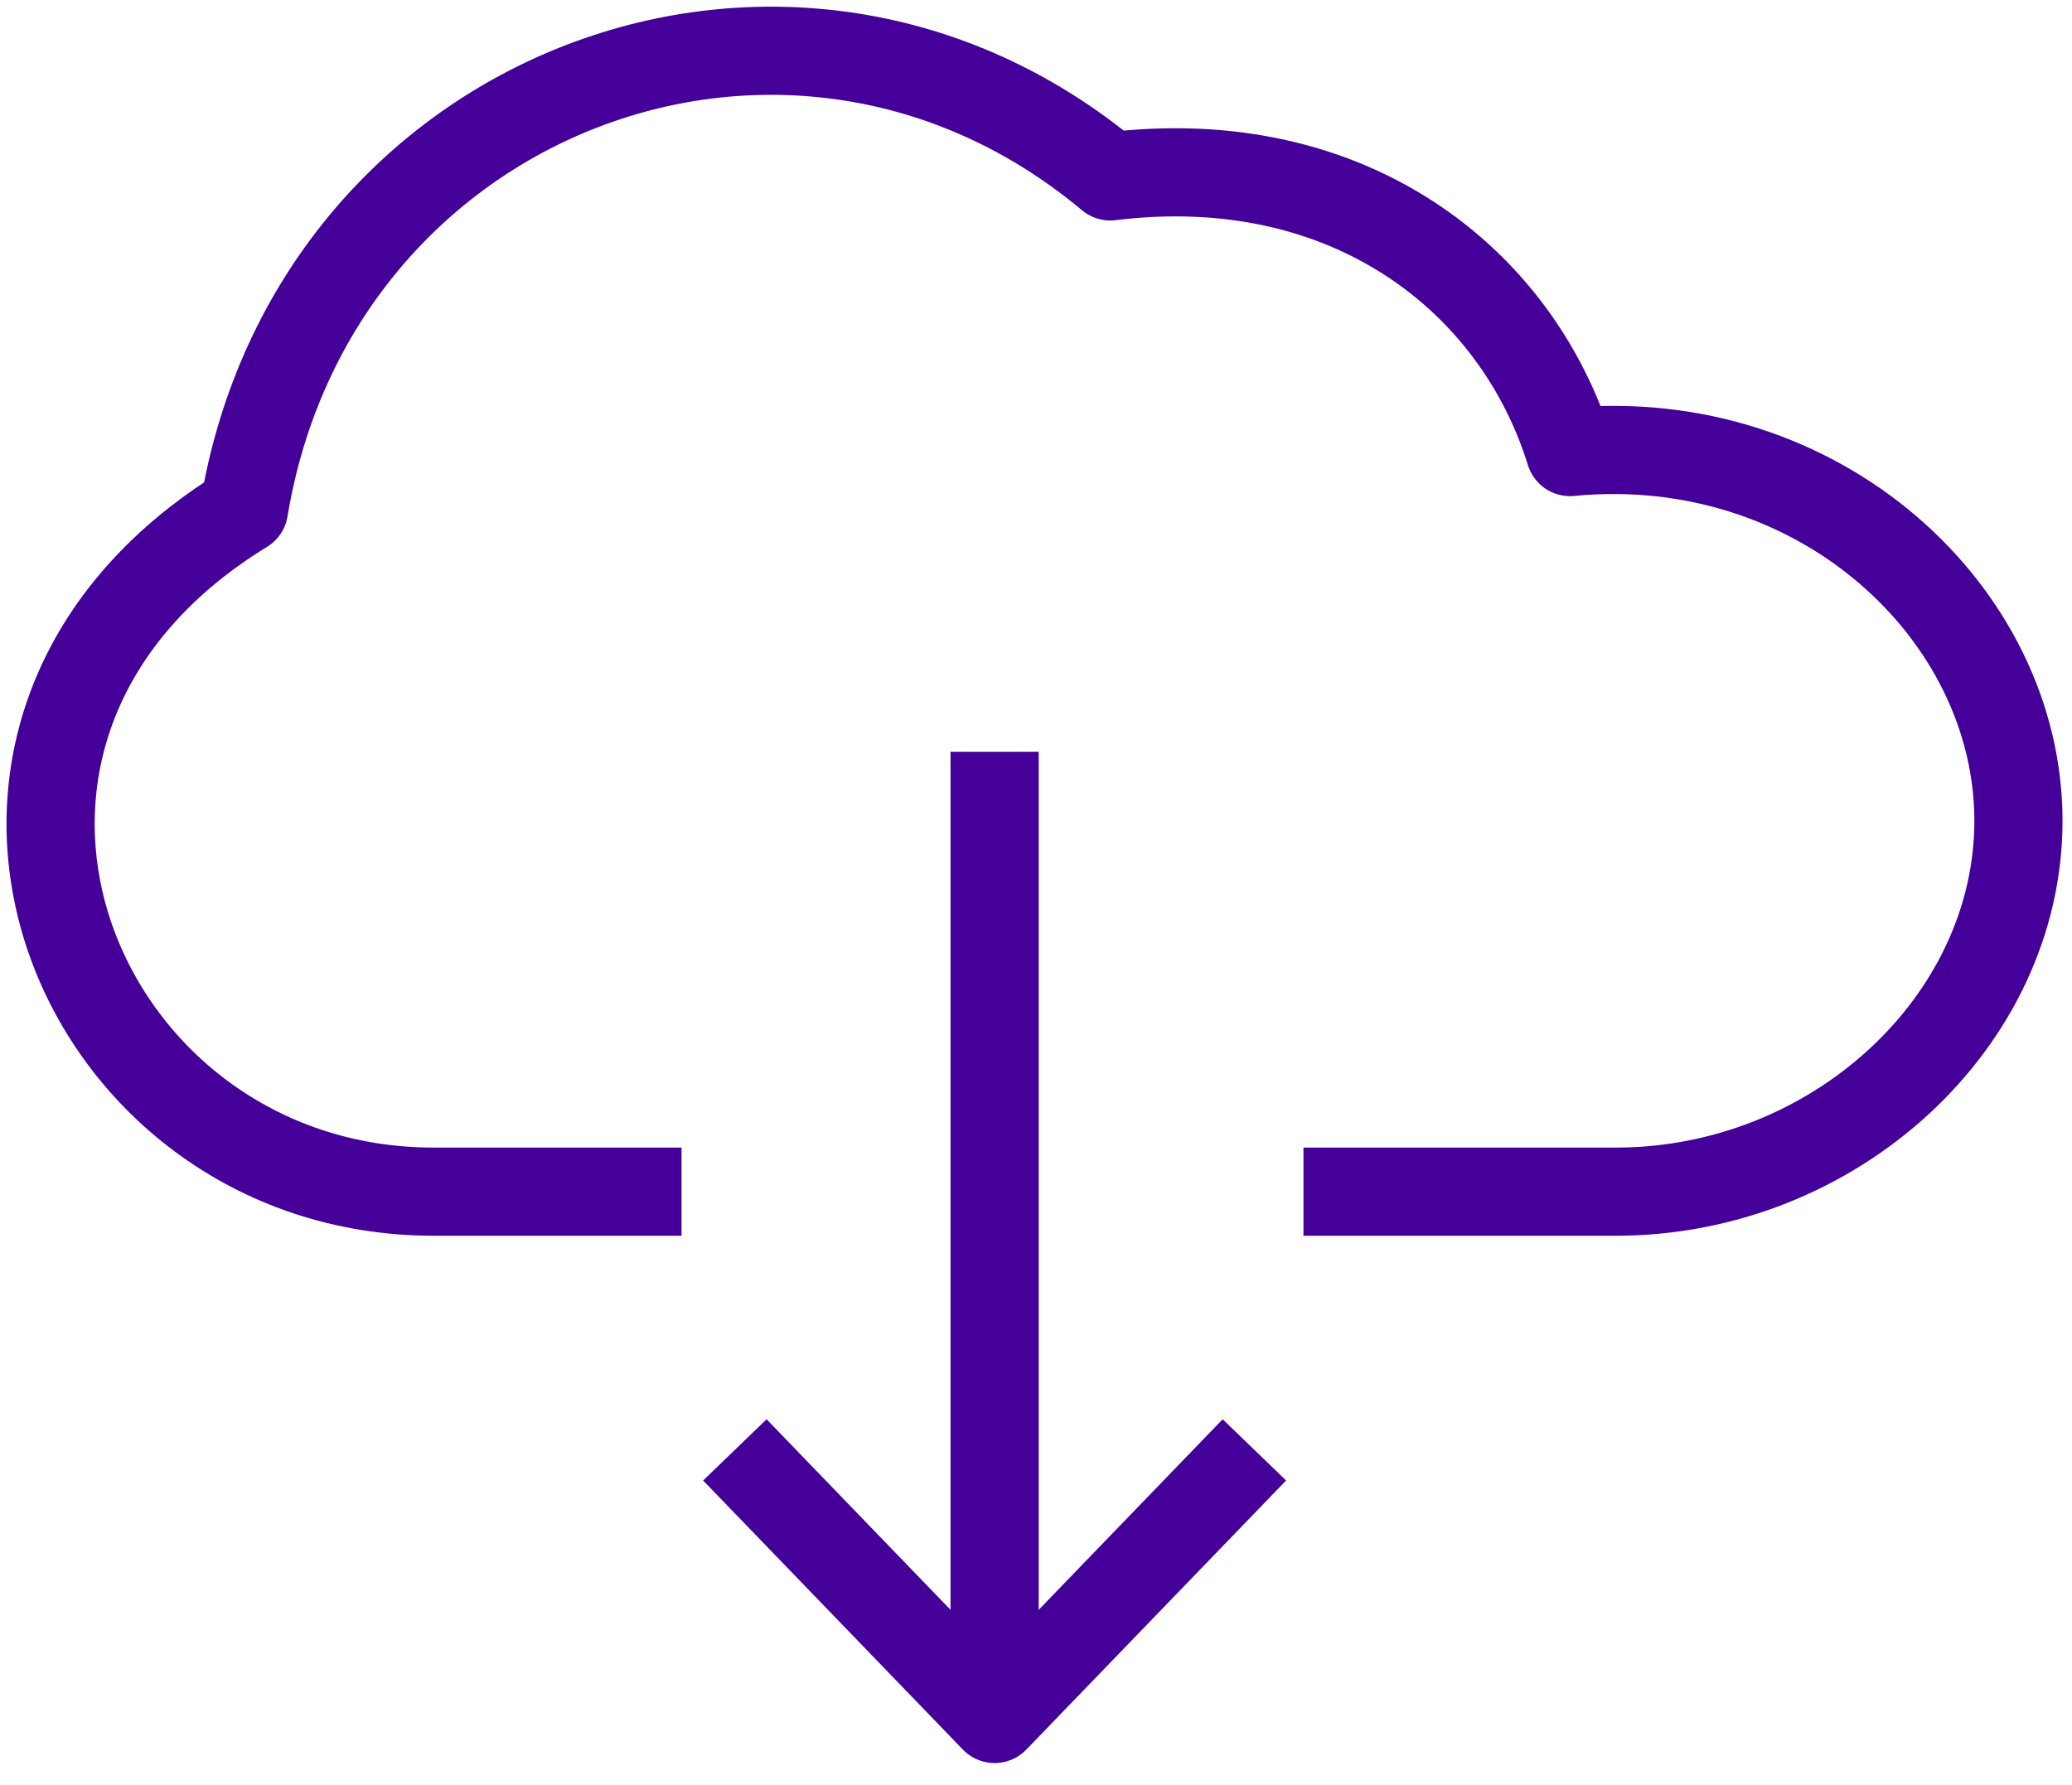
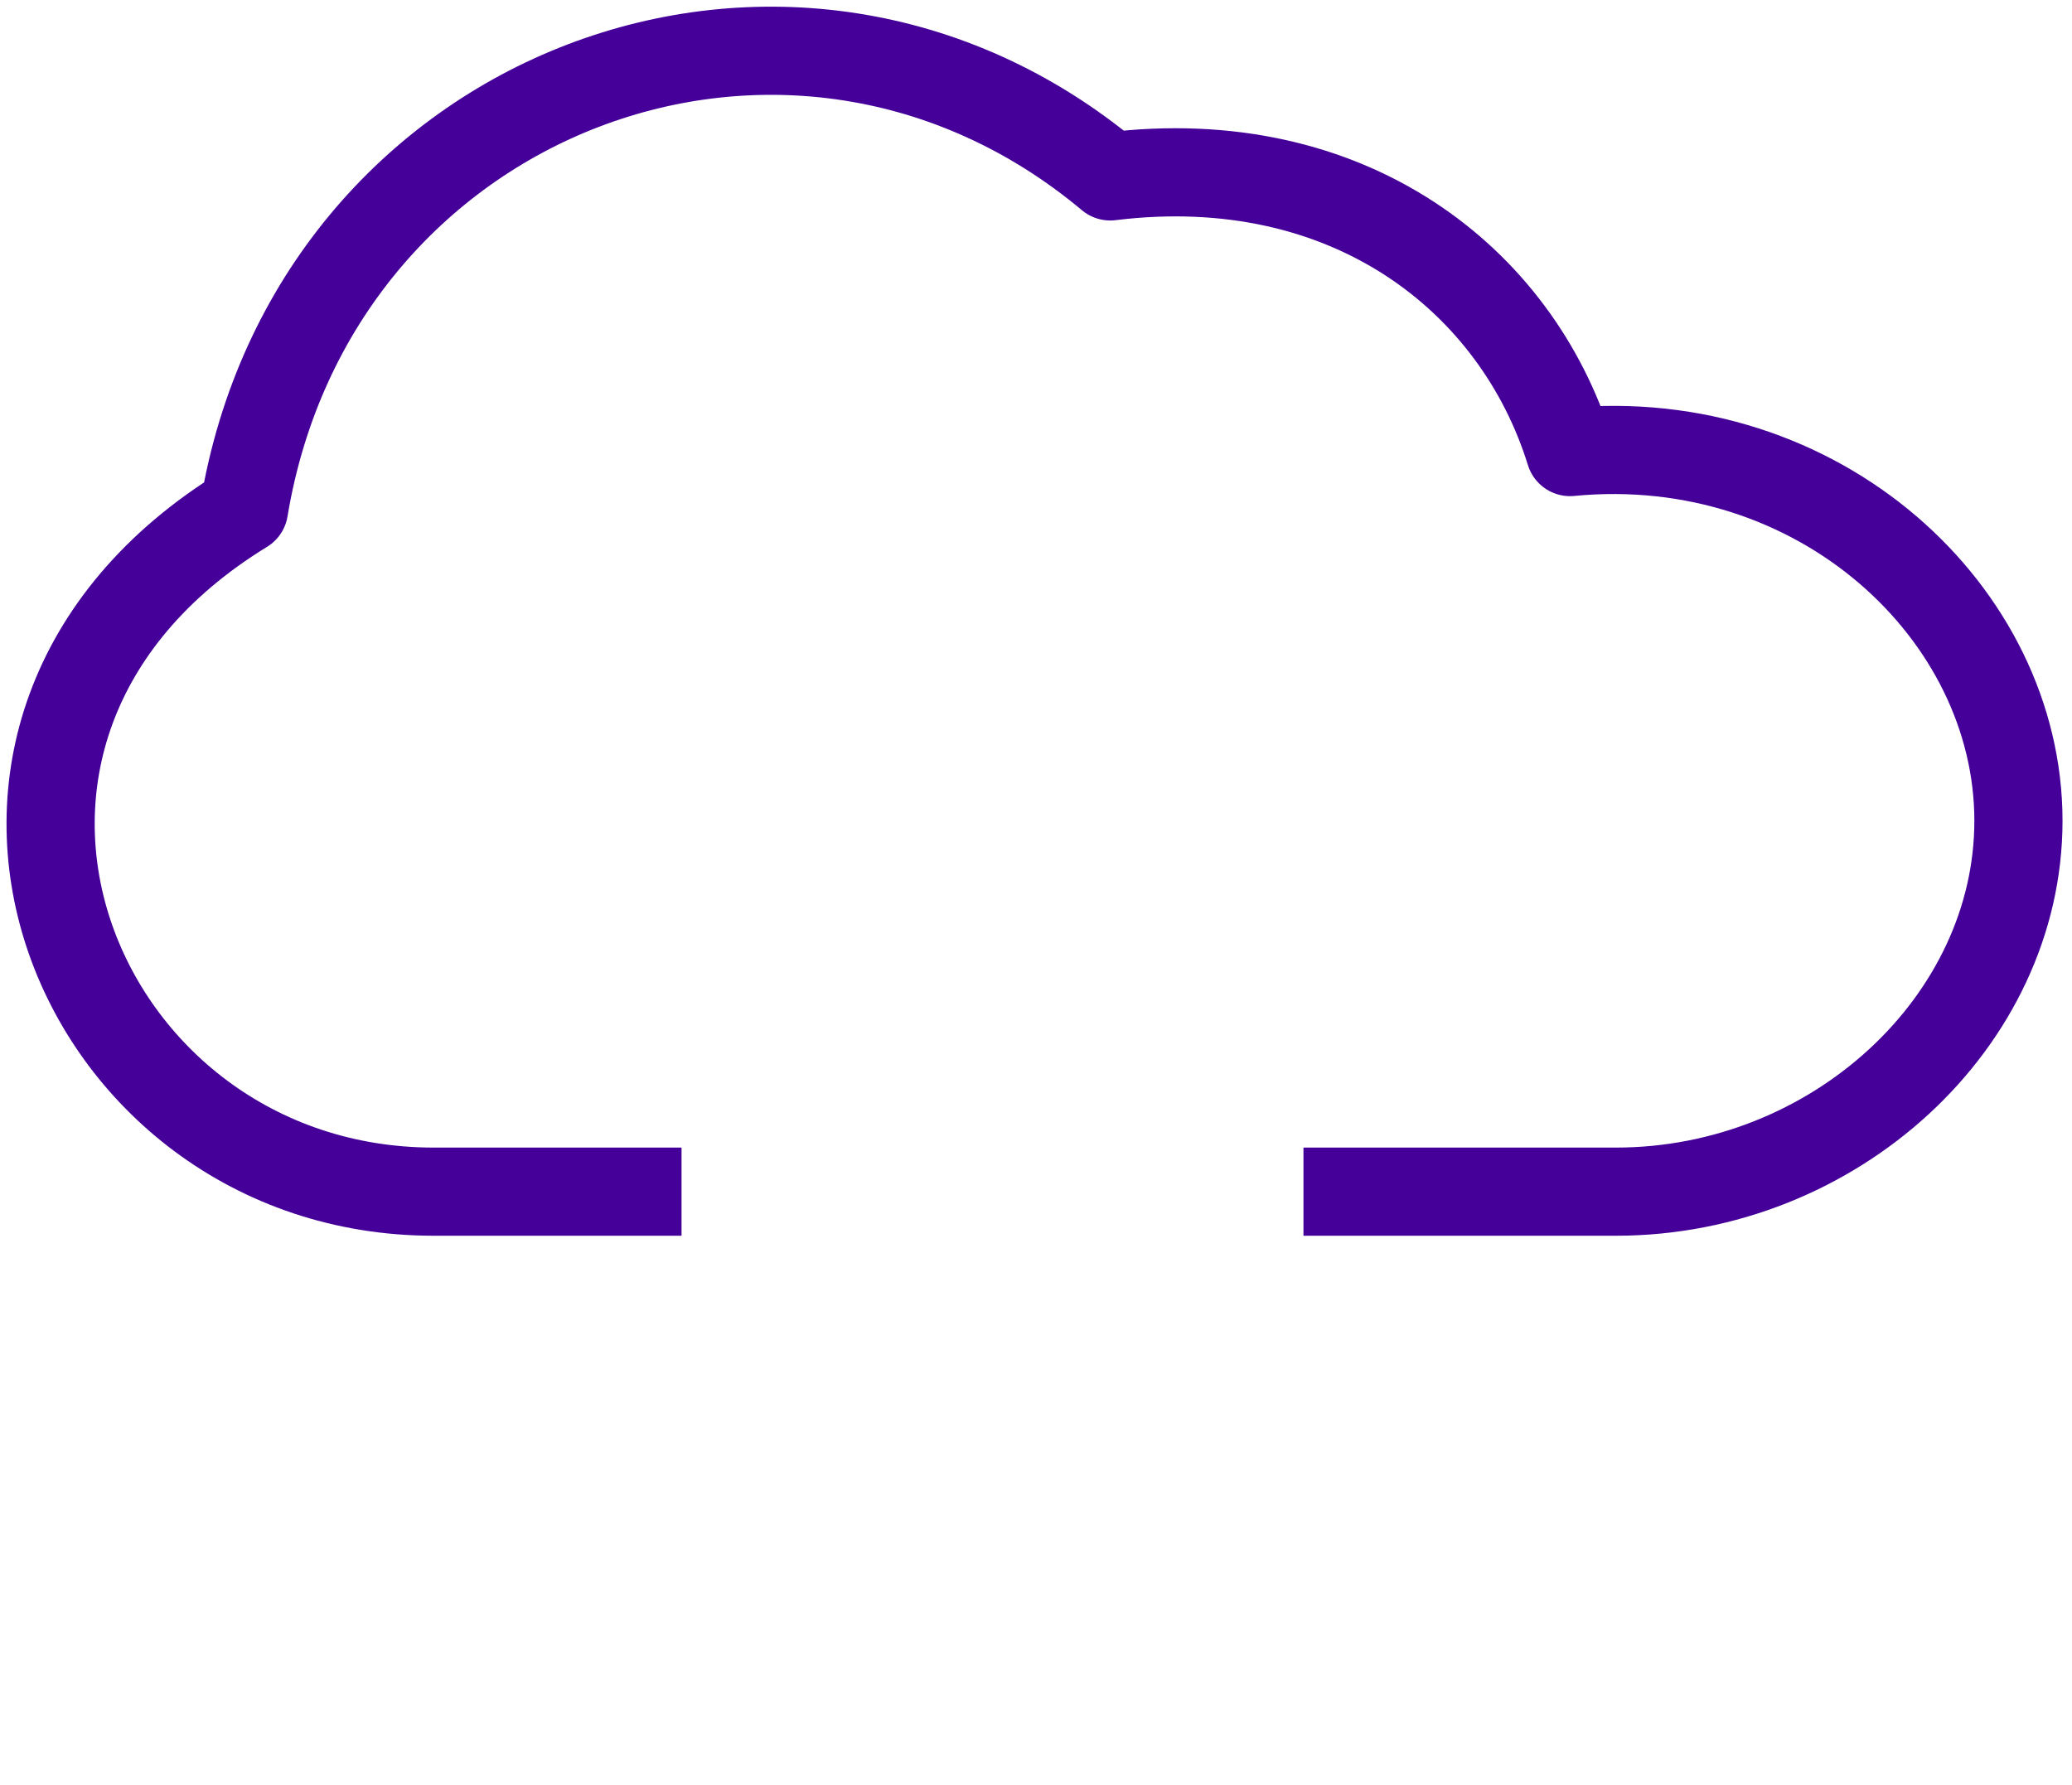
<svg xmlns="http://www.w3.org/2000/svg" width="94px" height="81px" viewBox="0 0 94 81" version="1.1">
  <title>icon-clouddownload</title>
  <desc>Created with Sketch.</desc>
  <defs />
  <g id="Icons" stroke="none" stroke-width="1" fill="none" fill-rule="evenodd">
    <g id="new-icons" transform="translate(-453, -1475)">
      <g id="icon-clouddownload" transform="translate(452, 1467)">
        <g id="Group" transform="translate(3, 10)" stroke="#440099" stroke-linejoin="round" stroke-width="4">
-           <path d="M43.122,75.993 L43.122,32.108" id="Shape" />
-           <polyline id="Shape" points="54.907 63.785 43.122 75.994 31.338 63.785" />
          <path d="M57.134,52.069 L71.31,52.069 C81.208,52.069 89.57,44.36 89.57,35.24 C89.57,25.828 80.524,17.42 69.227,18.511 C66.81,10.7 59.201,4.67 48.367,6.004 C33.889,-6.113 12.222,2.094 9.07,21.106 C-7.25,31.108 1.275,52.069 17.674,52.069 L28.919,52.069" id="Shape" />
        </g>
        <rect id="Rectangle-path" x="0" y="0" width="96" height="96" />
      </g>
    </g>
  </g>
</svg>